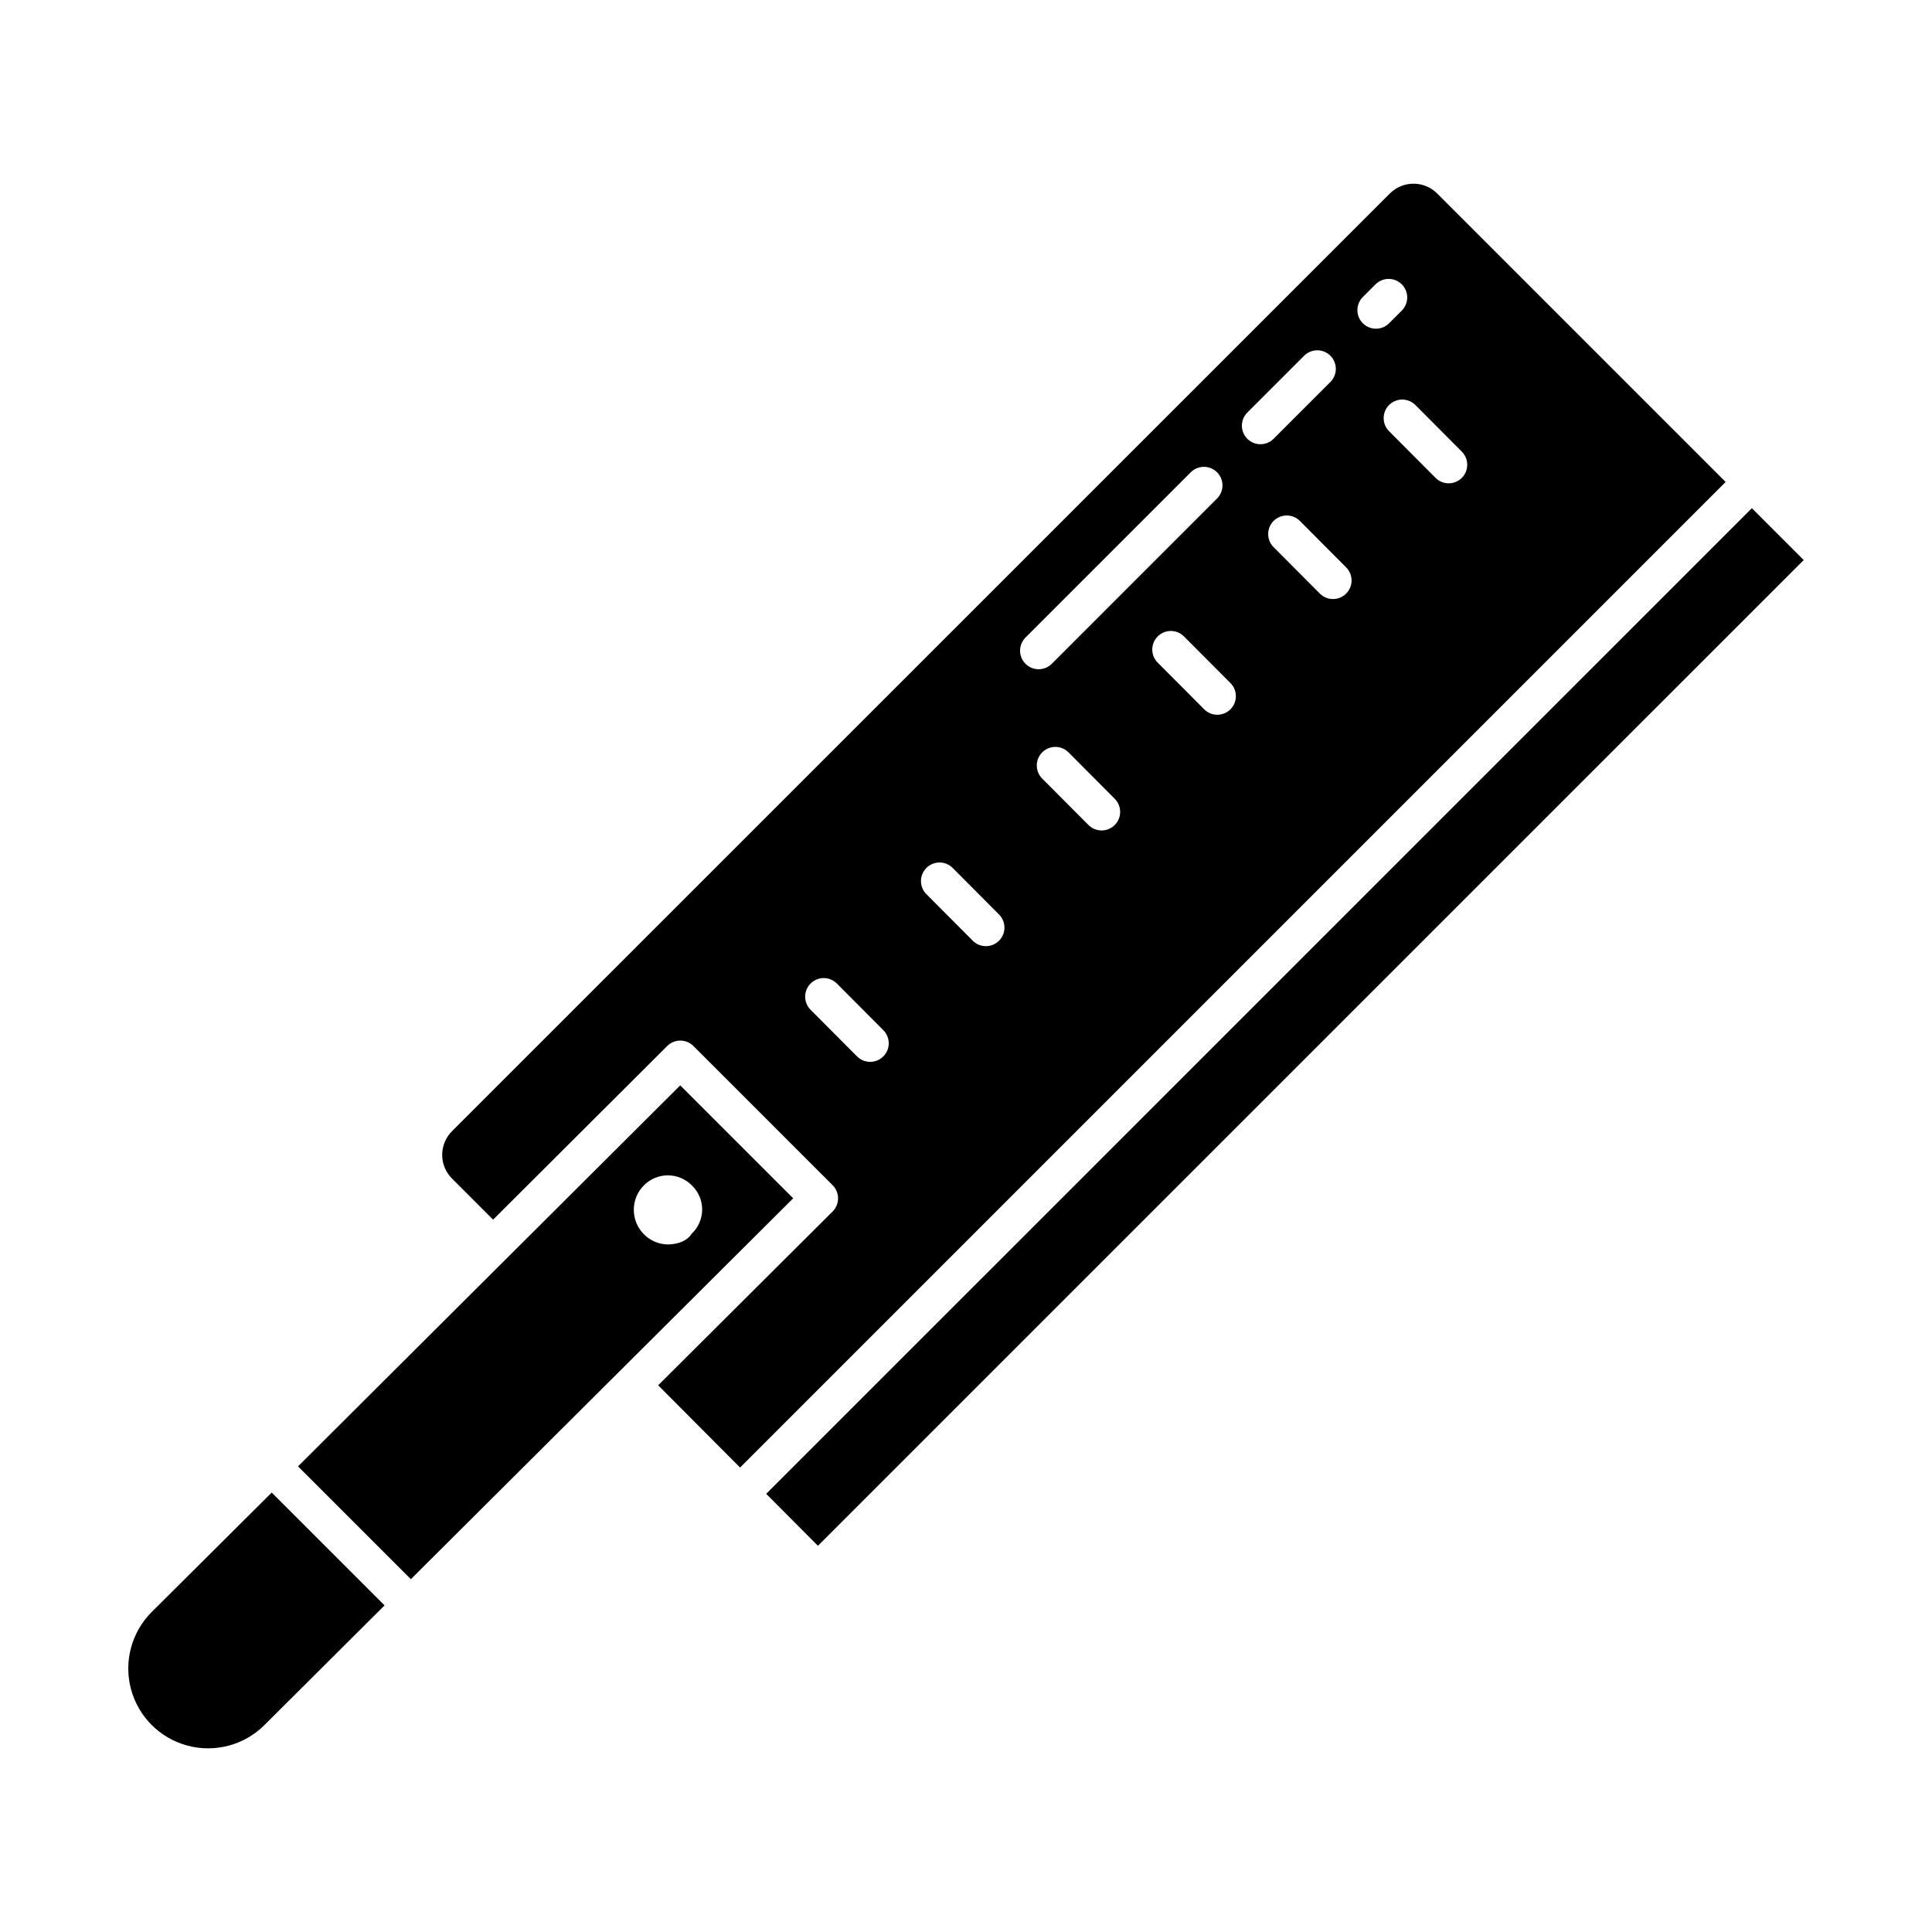
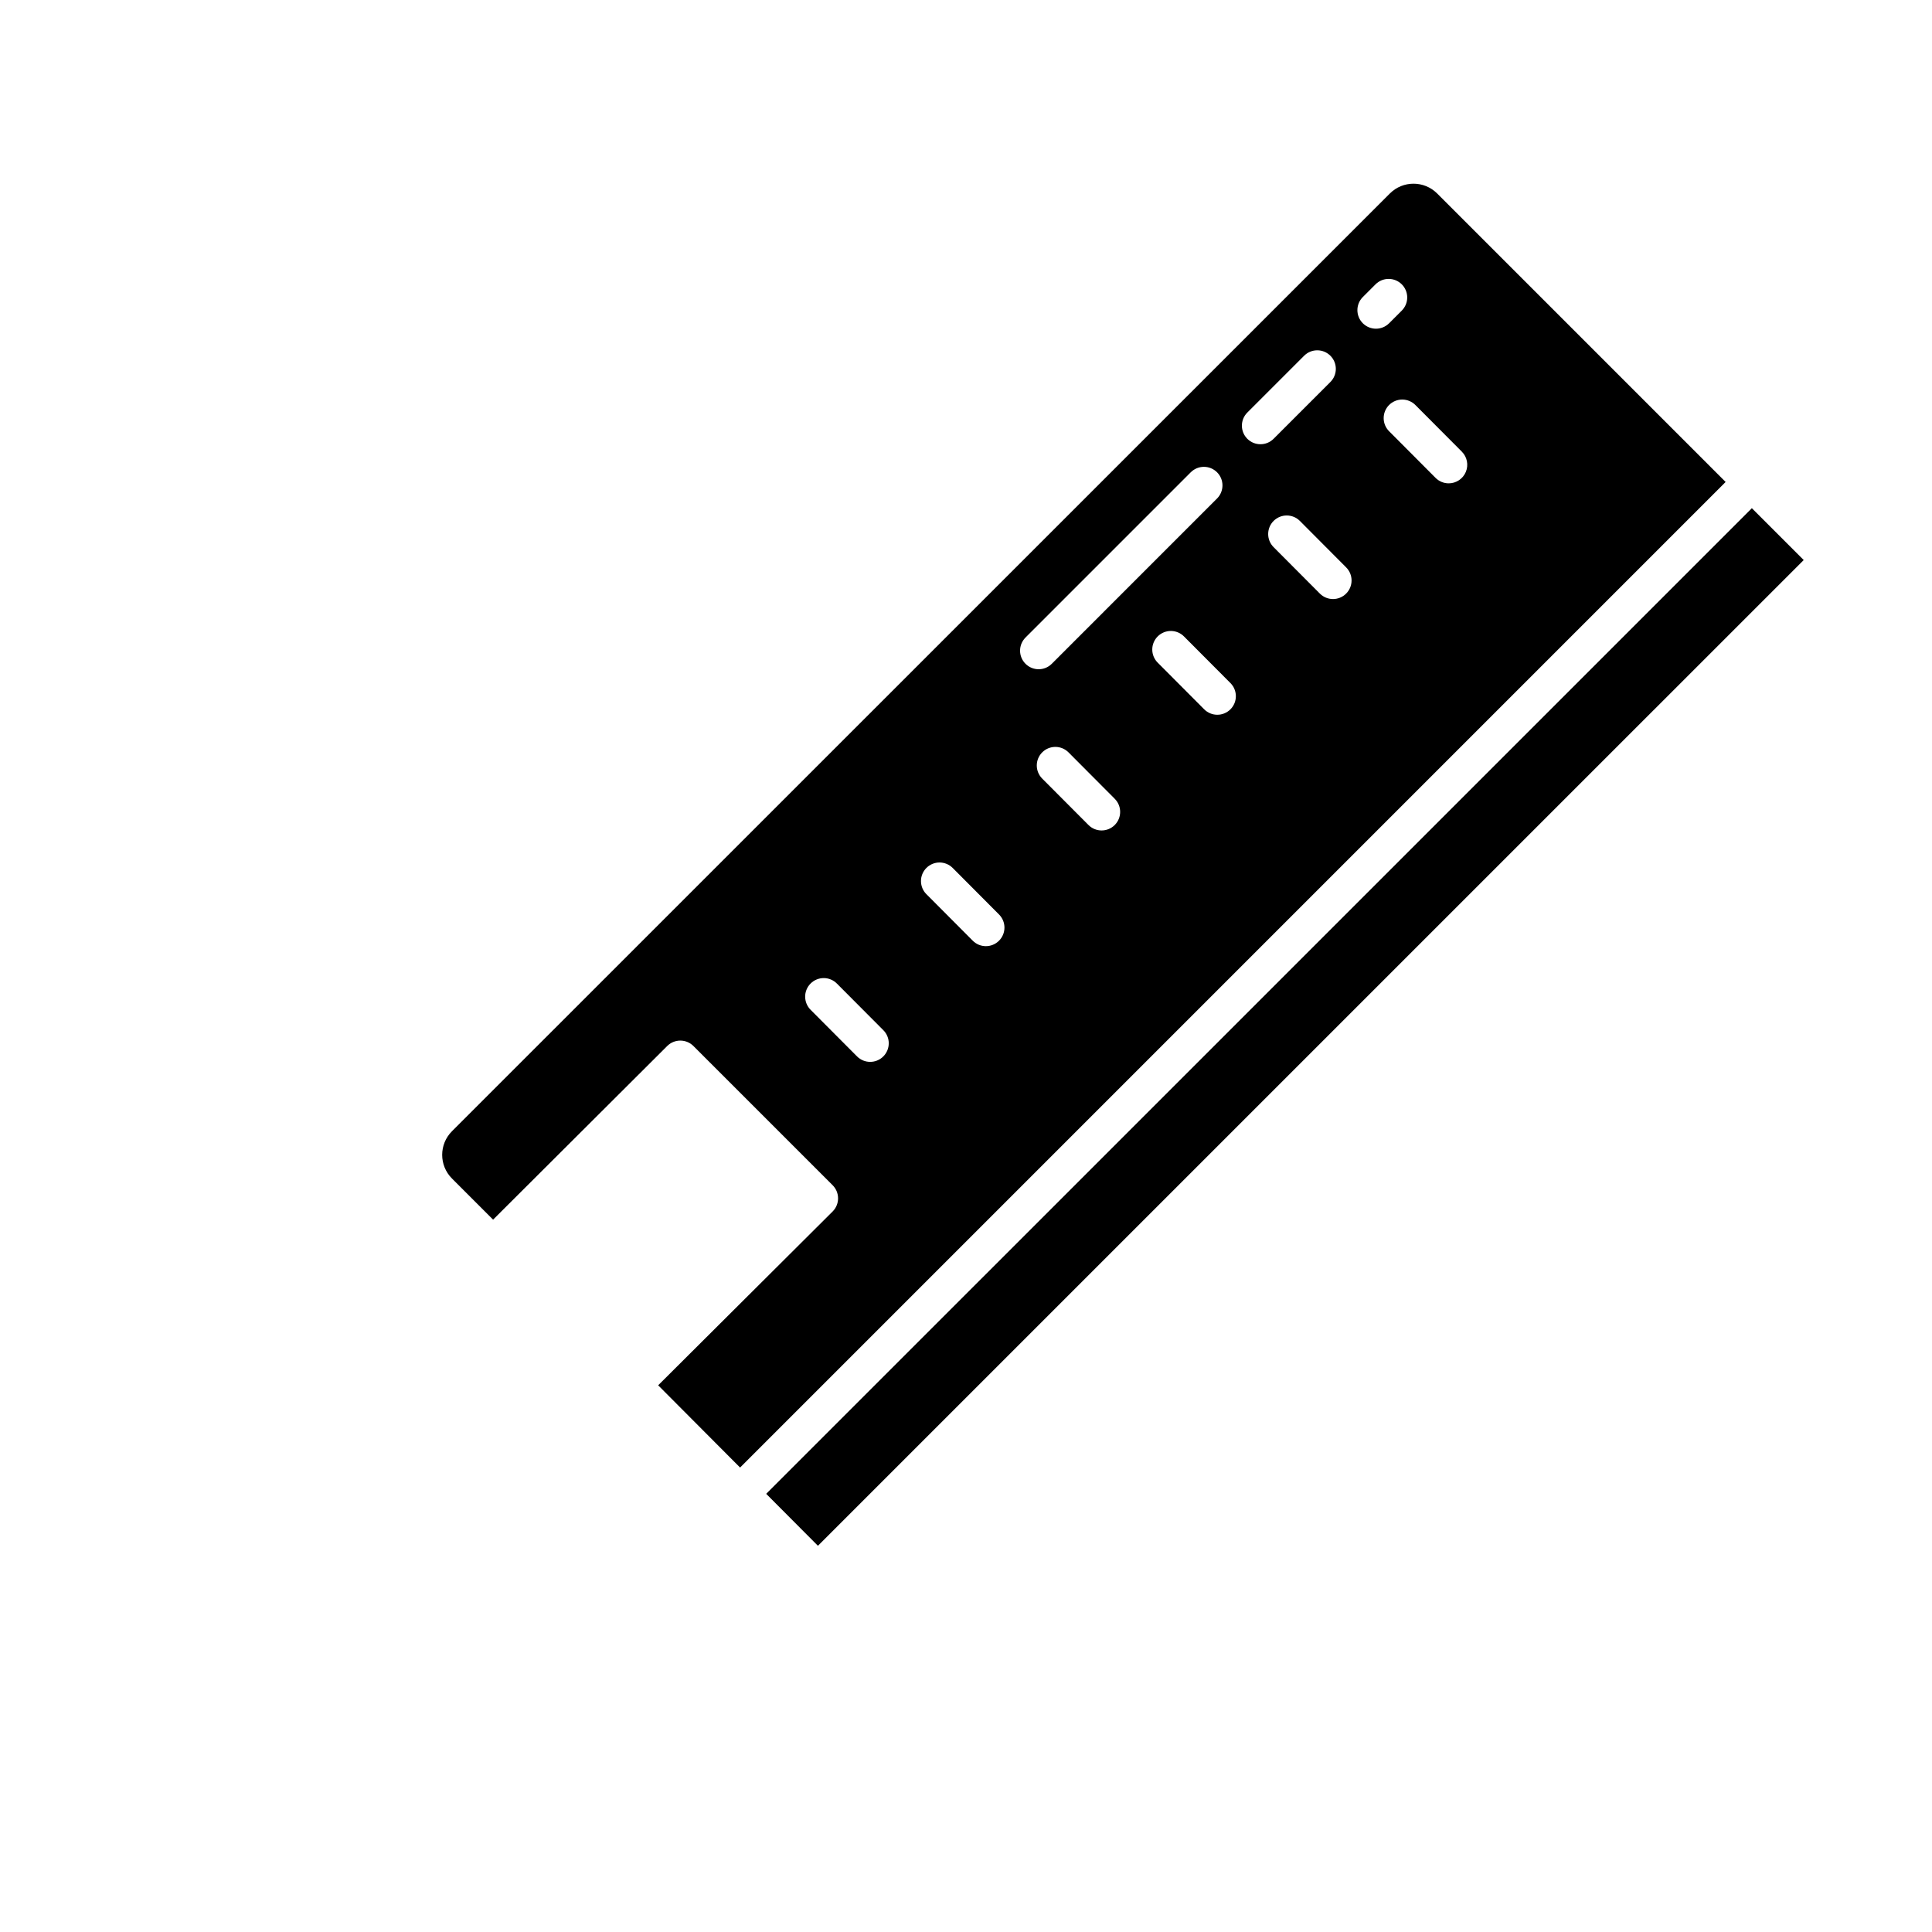
<svg xmlns="http://www.w3.org/2000/svg" fill="#000000" width="800px" height="800px" version="1.1" viewBox="144 144 512 512">
  <g>
-     <path d="m324.27 431.63-101.29 100.97 29.902 29.902 101.32-100.94zm2.906 39.457c-0.984 1.715-3.676 2.703-6.102 2.703h-0.02l0.004 0.004c-2.426-0.012-4.746-0.992-6.441-2.727-3.547-3.586-3.535-9.363 0.027-12.934 1.68-1.703 3.977-2.656 6.367-2.652 2.394 0.008 4.684 0.973 6.356 2.684 1.766 1.691 2.75 4.047 2.711 6.492-0.035 2.445-1.086 4.769-2.898 6.41z" />
    <path d="m347.05 539.88 13.711 13.766 261.24-261.23-13.742-13.738z" />
    <path d="m524.86 195.27c-3.465-3.453-9.066-3.453-12.527 0l-248.56 248.52c-3.453 3.461-3.453 9.062 0 12.523l10.902 10.906 46.145-46.016-0.004 0.004c1.922-1.918 5.035-1.918 6.953 0l36.887 36.887c0.926 0.922 1.445 2.176 1.441 3.484 0 1.305-0.52 2.559-1.445 3.481l-46.23 46.059 21.707 21.797 261.18-261.19zm-146.78 228.7c-1.922 1.918-5.039 1.914-6.957-0.012l-12.273-12.32c-0.938-0.922-1.469-2.18-1.477-3.496-0.004-1.312 0.516-2.578 1.449-3.504 0.93-0.93 2.195-1.445 3.512-1.438 1.316 0.012 2.57 0.551 3.488 1.492l12.273 12.32c0.922 0.922 1.438 2.176 1.434 3.481s-0.523 2.555-1.449 3.477zm30.66-30.664h0.004c-1.926 1.918-5.043 1.914-6.957-0.012l-12.27-12.32h-0.004c-0.926-0.922-1.445-2.176-1.445-3.484-0.004-1.309 0.52-2.562 1.445-3.484 0.926-0.926 2.184-1.441 3.492-1.438 1.309 0.008 2.559 0.531 3.481 1.461l12.27 12.32c1.918 1.926 1.914 5.039-0.012 6.957zm7.012-80.336 43.828-43.828h0.004c1.926-1.906 5.027-1.898 6.945 0.016 1.914 1.914 1.918 5.019 0.012 6.941l-43.828 43.832c-1.922 1.906-5.027 1.898-6.941-0.02-1.918-1.914-1.922-5.016-0.016-6.941zm23.652 49.672 0.004 0.004c-1.926 1.914-5.039 1.91-6.957-0.016l-12.273-12.316c-1.902-1.926-1.891-5.031 0.027-6.941 1.918-1.914 5.023-1.914 6.945-0.004l12.273 12.32h-0.004c1.914 1.926 1.91 5.039-0.012 6.957zm30.664-30.664 0.004 0.004c-1.926 1.918-5.043 1.91-6.957-0.016l-12.273-12.32v0.004c-0.941-0.922-1.473-2.18-1.48-3.496-0.004-1.316 0.516-2.578 1.449-3.508 0.93-0.926 2.195-1.445 3.512-1.434 1.316 0.012 2.57 0.547 3.488 1.492l12.273 12.32c1.914 1.926 1.91 5.039-0.012 6.957zm4.484-71.695 0.004 0.004c-1.922-1.922-1.922-5.039 0-6.961l15.039-15.039c0.922-0.93 2.176-1.453 3.484-1.453 1.309-0.004 2.562 0.516 3.488 1.441 0.926 0.926 1.441 2.18 1.441 3.488-0.004 1.309-0.527 2.562-1.457 3.484l-15.039 15.039c-1.922 1.918-5.035 1.918-6.957 0zm26.176 41.031 0.004 0.004c-1.926 1.918-5.039 1.91-6.957-0.012l-12.273-12.32c-1.906-1.926-1.895-5.031 0.023-6.945 1.922-1.91 5.027-1.91 6.945 0l12.273 12.32c1.918 1.926 1.914 5.039-0.012 6.957zm4.438-71.648v0.004c-1.922-1.922-1.922-5.035 0-6.957l3.348-3.348c0.922-0.926 2.172-1.453 3.481-1.453 1.309-0.004 2.566 0.516 3.492 1.441 0.926 0.922 1.441 2.18 1.441 3.488-0.004 1.309-0.527 2.562-1.457 3.484l-3.344 3.344h-0.004c-0.922 0.922-2.172 1.441-3.477 1.441-1.305 0-2.559-0.52-3.481-1.441zm22.754 42.422c-1.309 0-2.562-0.52-3.484-1.449l-12.273-12.32v0.004c-0.938-0.922-1.473-2.18-1.477-3.496-0.008-1.316 0.516-2.578 1.445-3.508 0.934-0.926 2.199-1.445 3.516-1.434 1.312 0.012 2.57 0.547 3.488 1.492l12.273 12.32h-0.004c1.402 1.406 1.82 3.519 1.059 5.356-0.762 1.836-2.555 3.035-4.543 3.035z" />
-     <path d="m184.22 571.18c-5.356 5.336-7.457 13.121-5.516 20.426 1.941 7.305 7.633 13.02 14.93 14.992 7.297 1.969 15.094-0.102 20.449-5.438l31.828-31.711-29.906-29.902z" />
  </g>
</svg>